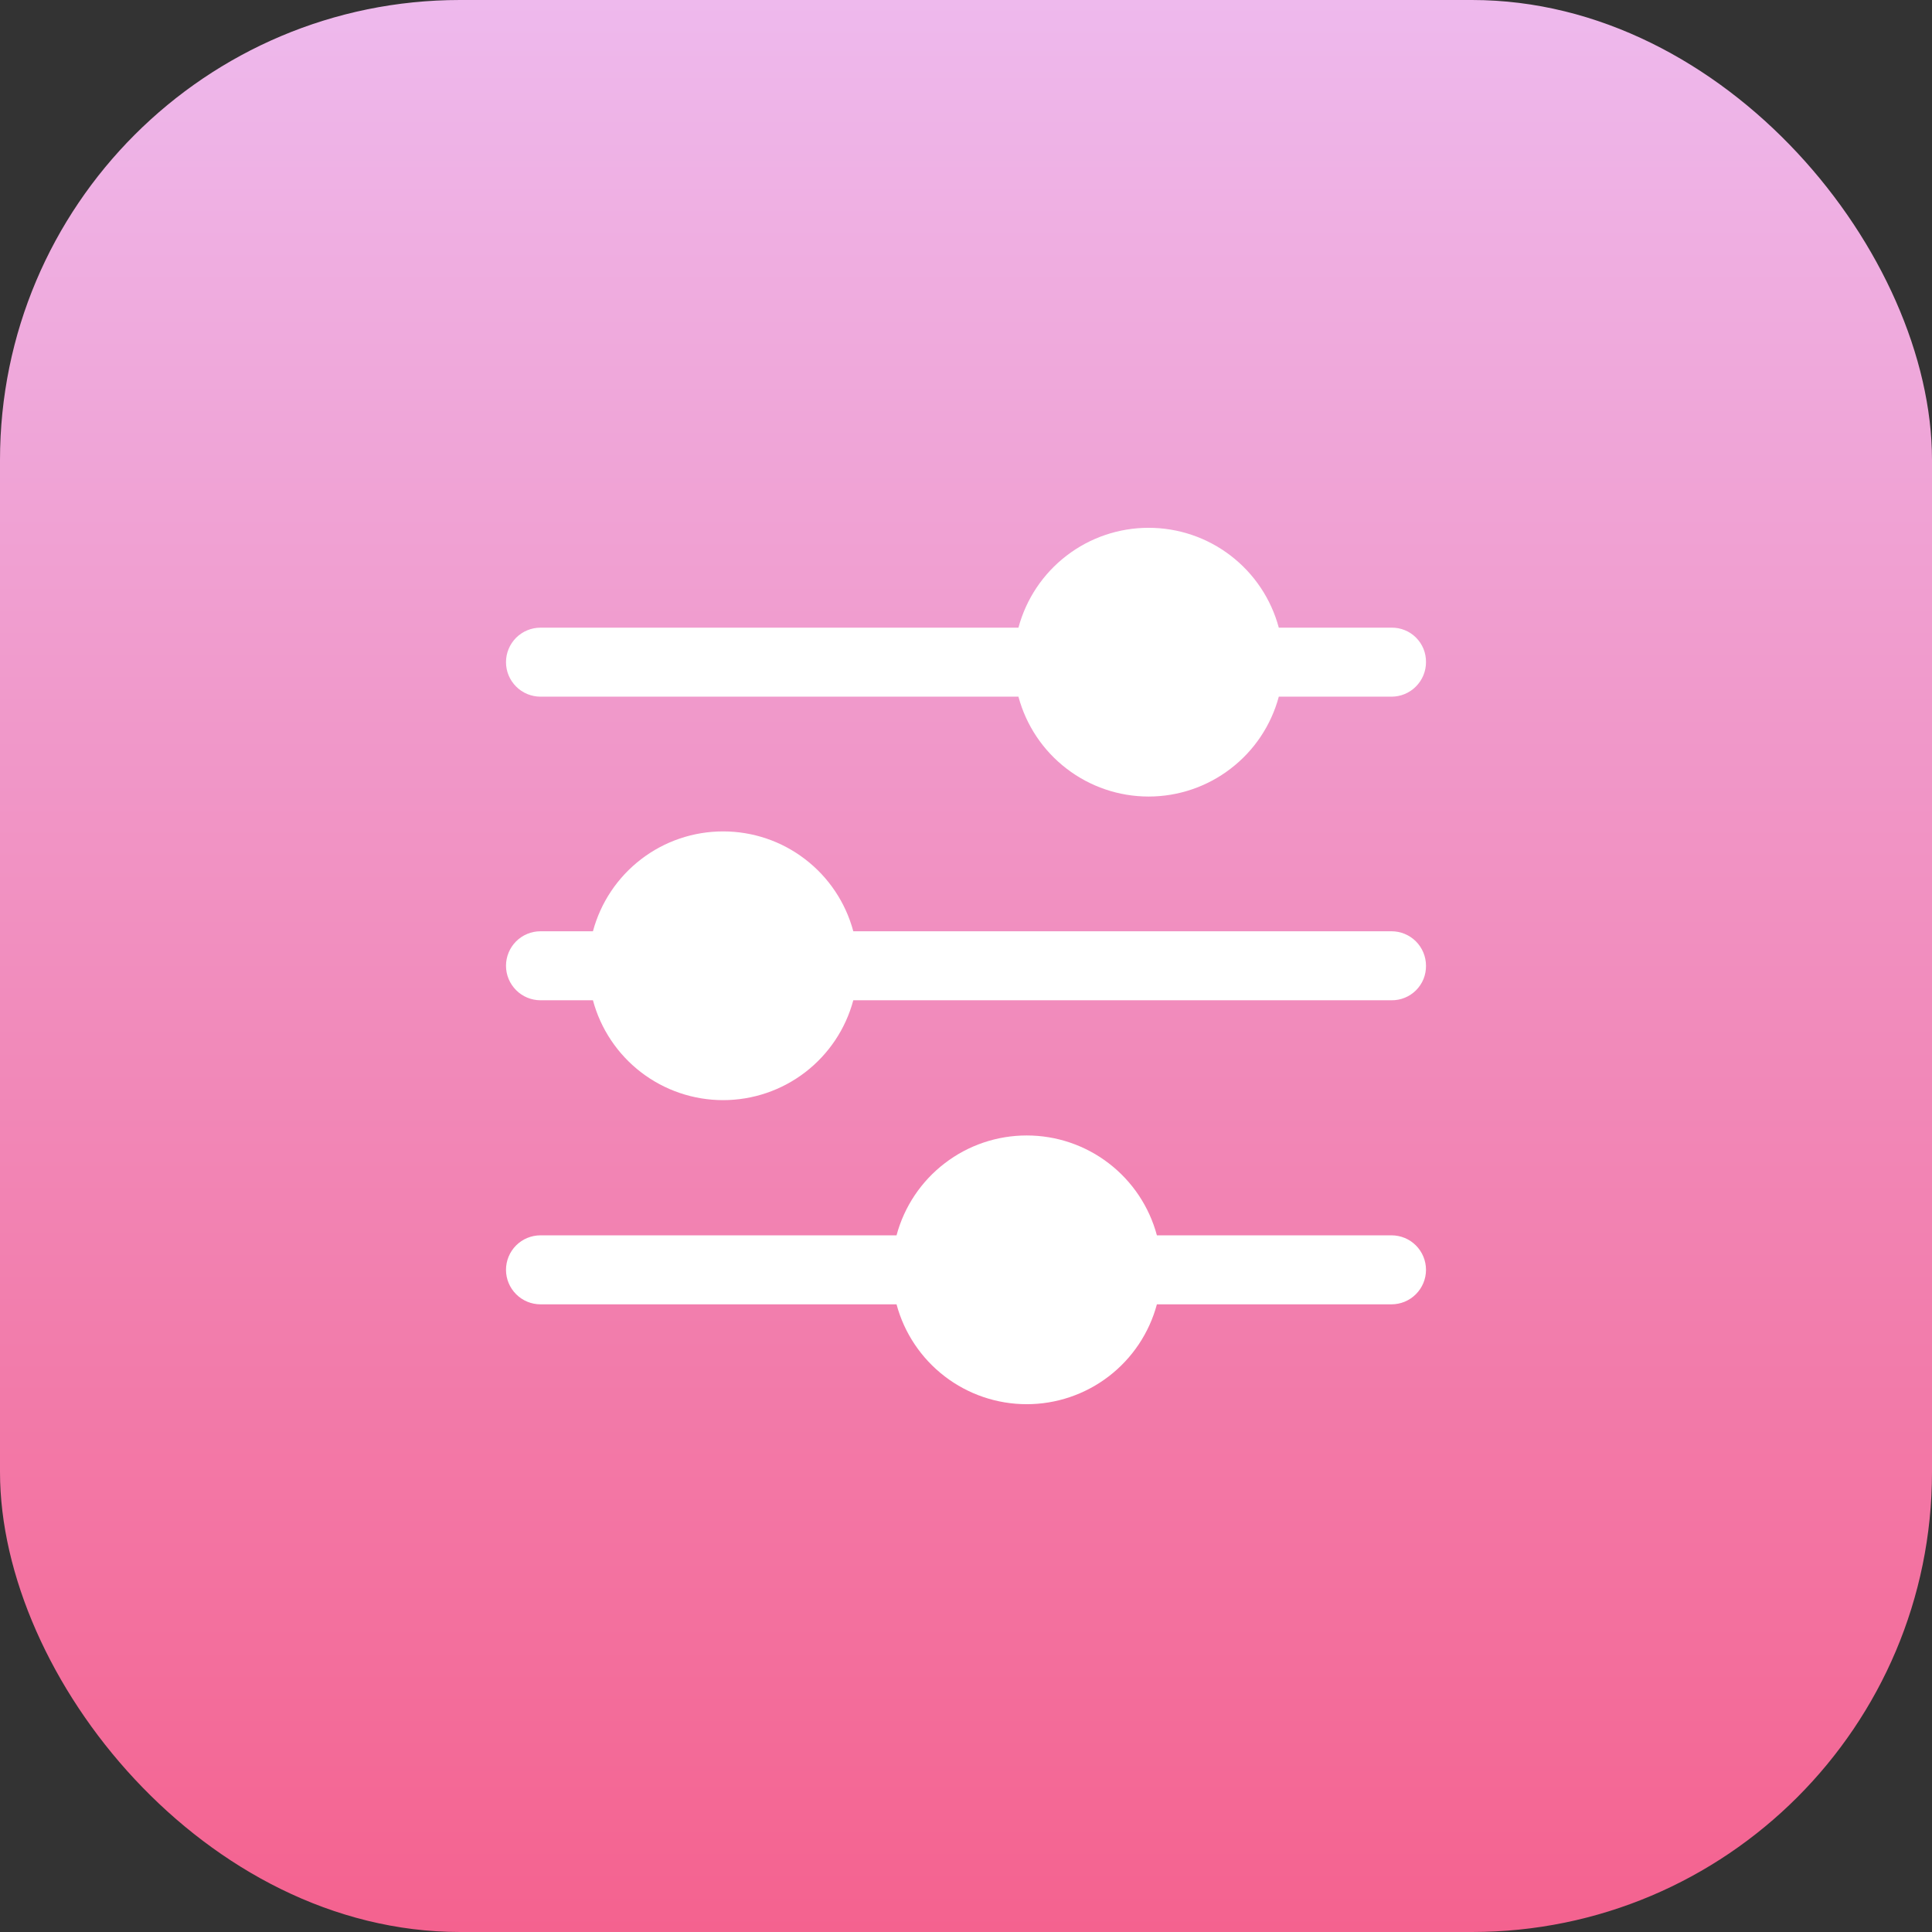
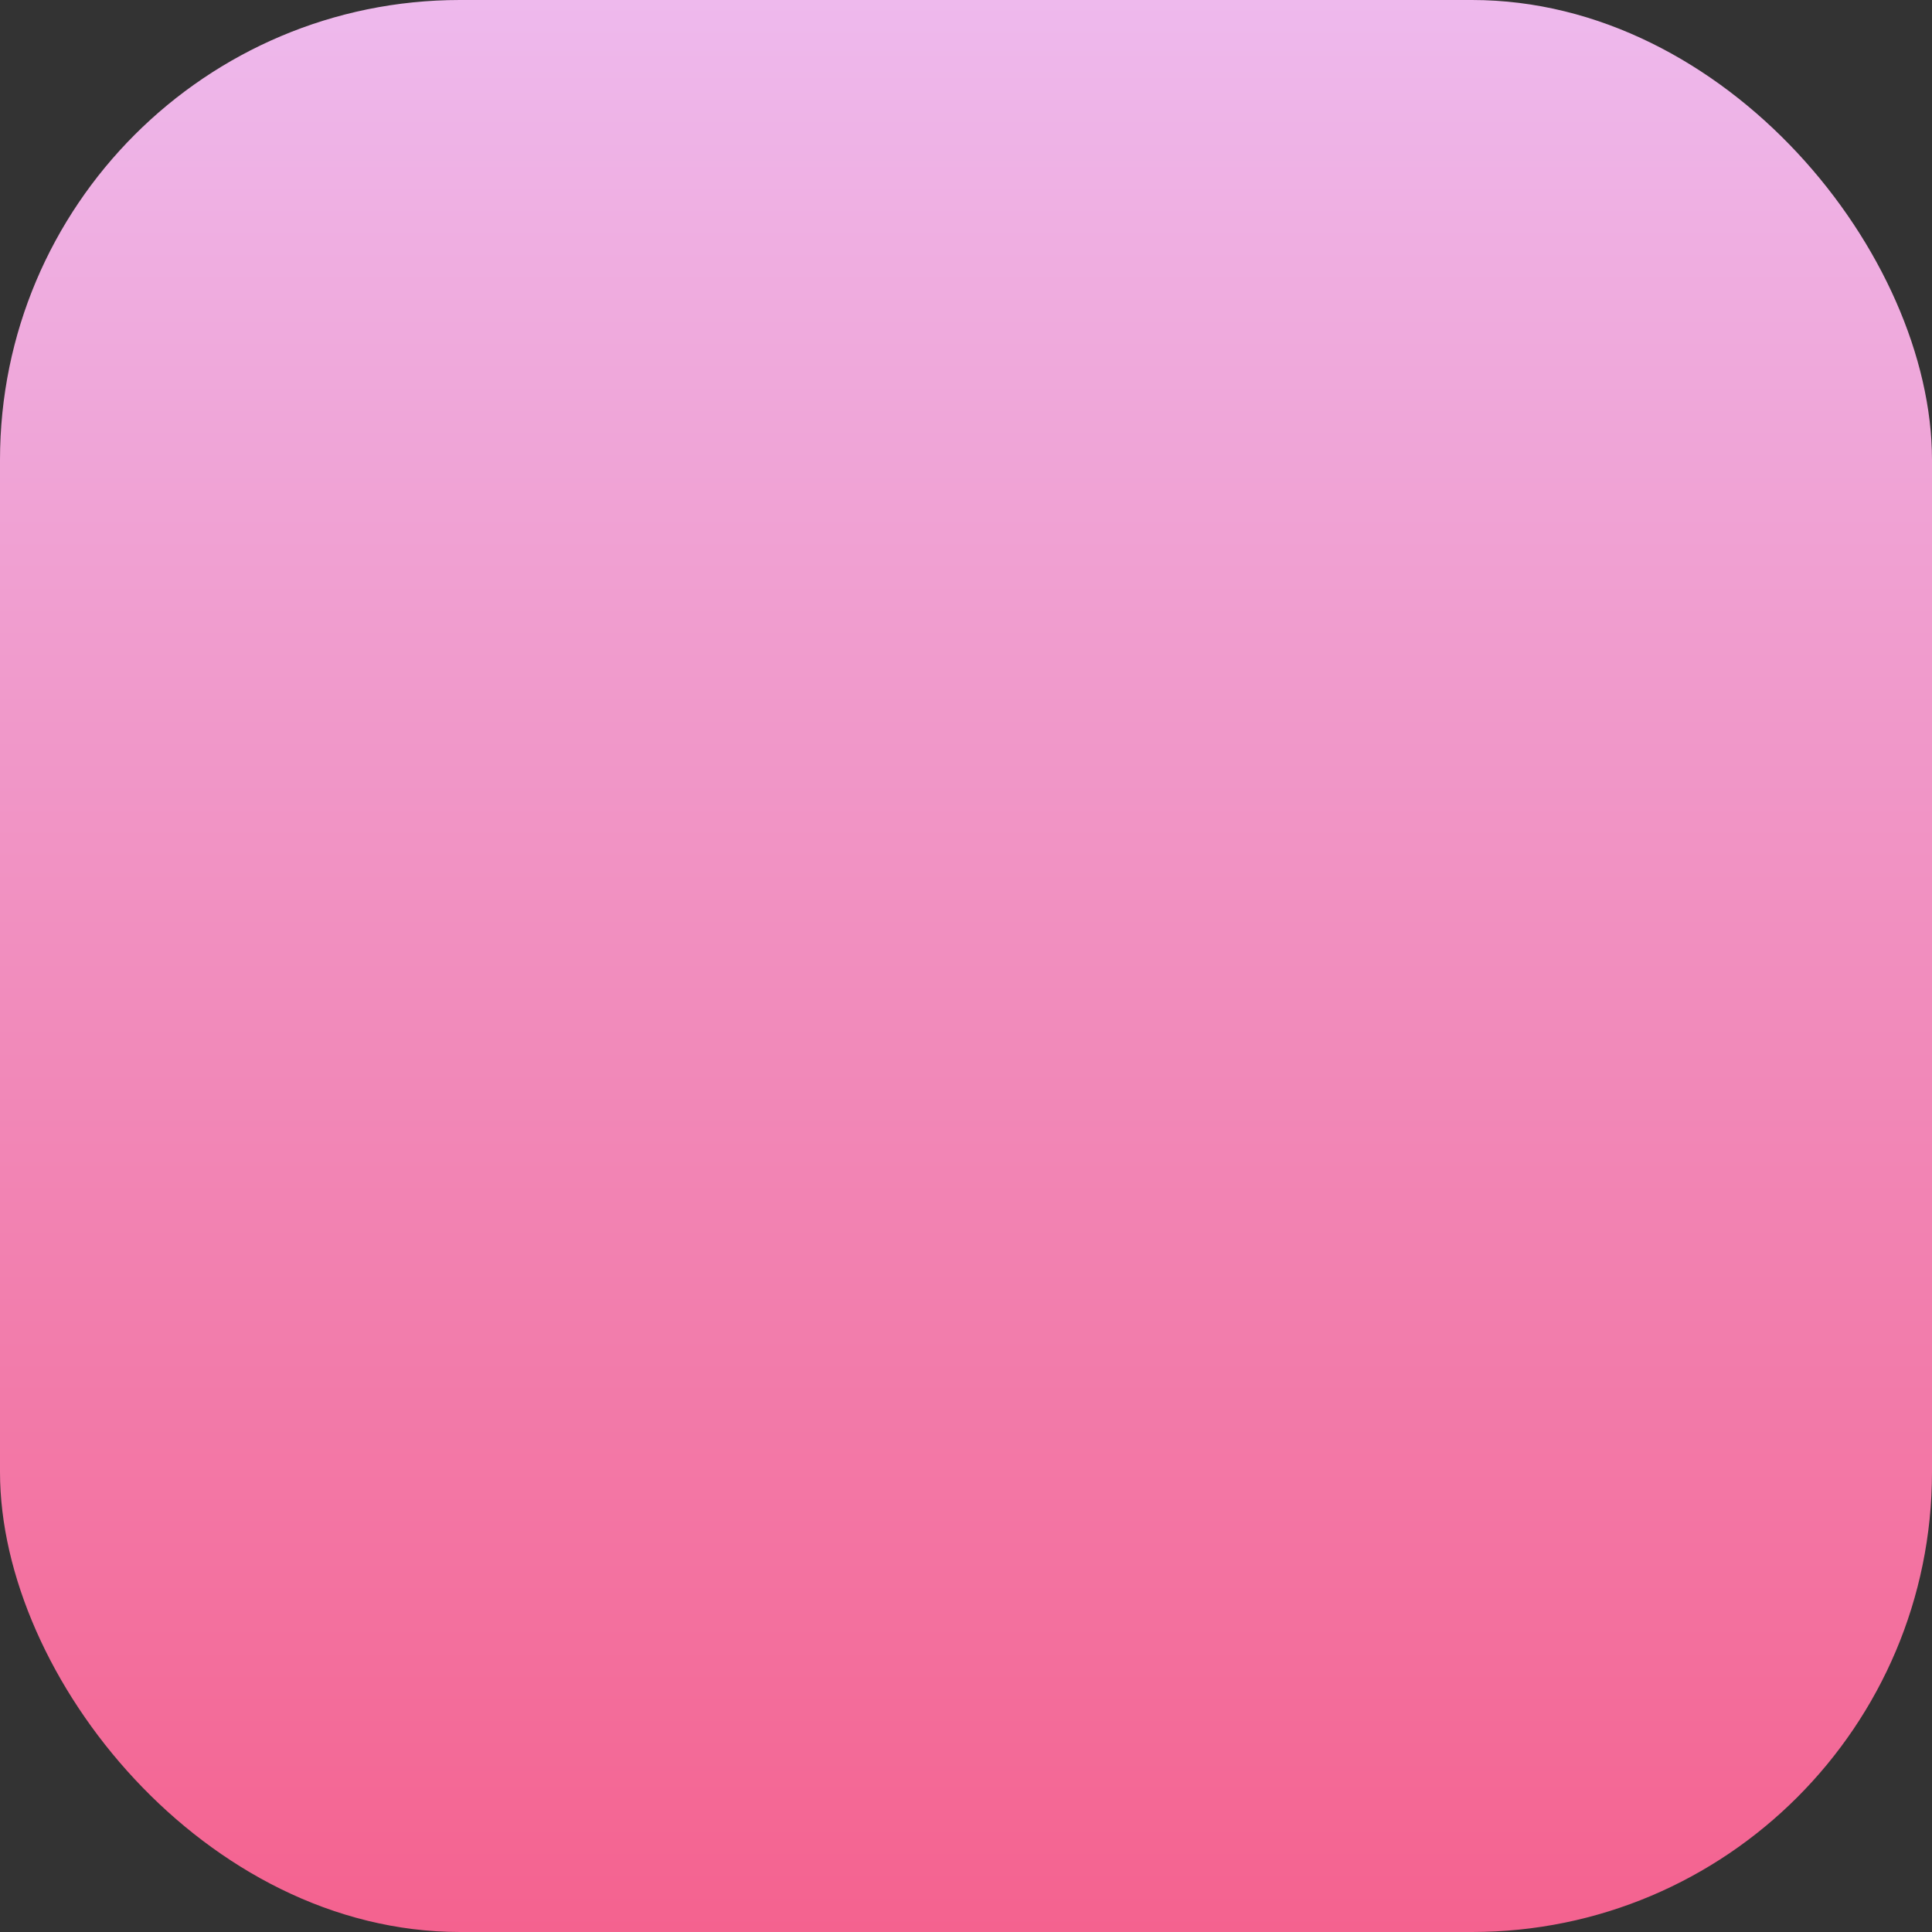
<svg xmlns="http://www.w3.org/2000/svg" width="42" height="42" viewBox="0 0 42 42" fill="none">
  <rect x="0" y="0" width="42" height="42" fill="#333333" stroke="none" />
  <rect width="42" height="42" rx="10" fill="url(#paint0_linear_148_6199)" />
-   <path d="M31 27.605C31 27.804 30.921 27.994 30.78 28.135C30.64 28.276 30.449 28.355 30.25 28.355H25.15C24.983 28.978 24.615 29.528 24.103 29.921C23.592 30.313 22.965 30.526 22.32 30.526C21.675 30.526 21.048 30.313 20.537 29.921C20.025 29.528 19.657 28.978 19.49 28.355H11.75C11.551 28.355 11.36 28.276 11.22 28.135C11.079 27.994 11 27.804 11 27.605C11 27.406 11.079 27.215 11.22 27.074C11.36 26.934 11.551 26.855 11.75 26.855H19.49C19.657 26.232 20.025 25.681 20.537 25.289C21.048 24.896 21.675 24.684 22.32 24.684C22.965 24.684 23.592 24.896 24.103 25.289C24.615 25.681 24.983 26.232 25.15 26.855H30.25C30.449 26.855 30.64 26.934 30.78 27.074C30.921 27.215 31 27.406 31 27.605ZM31 14.395C31 14.594 30.921 14.784 30.78 14.925C30.64 15.066 30.449 15.145 30.25 15.145H27.8C27.633 15.768 27.265 16.318 26.753 16.71C26.242 17.103 25.615 17.316 24.97 17.316C24.325 17.316 23.698 17.103 23.187 16.71C22.675 16.318 22.307 15.768 22.14 15.145H11.75C11.652 15.145 11.554 15.125 11.463 15.088C11.372 15.05 11.289 14.995 11.22 14.925C11.15 14.855 11.095 14.773 11.057 14.682C11.019 14.591 11 14.493 11 14.395C11 14.296 11.019 14.199 11.057 14.108C11.095 14.017 11.15 13.934 11.22 13.864C11.289 13.795 11.372 13.739 11.463 13.702C11.554 13.664 11.652 13.645 11.75 13.645H22.14C22.307 13.022 22.675 12.471 23.187 12.079C23.698 11.686 24.325 11.474 24.97 11.474C25.615 11.474 26.242 11.686 26.753 12.079C27.265 12.471 27.633 13.022 27.8 13.645H30.25C30.349 13.643 30.447 13.662 30.539 13.699C30.63 13.736 30.713 13.791 30.783 13.861C30.853 13.931 30.908 14.014 30.946 14.106C30.983 14.198 31.001 14.296 31 14.395ZM31 20.995C31.001 21.093 30.983 21.192 30.946 21.283C30.908 21.375 30.853 21.458 30.783 21.528C30.713 21.598 30.63 21.653 30.539 21.69C30.447 21.728 30.349 21.746 30.25 21.745H18.55C18.383 22.368 18.015 22.918 17.503 23.311C16.992 23.703 16.365 23.916 15.72 23.916C15.075 23.916 14.448 23.703 13.937 23.311C13.425 22.918 13.057 22.368 12.89 21.745H11.75C11.551 21.745 11.36 21.666 11.22 21.525C11.079 21.384 11 21.194 11 20.995C11 20.796 11.079 20.605 11.22 20.464C11.36 20.324 11.551 20.245 11.75 20.245H12.89C13.057 19.622 13.425 19.071 13.937 18.679C14.448 18.286 15.075 18.074 15.72 18.074C16.365 18.074 16.992 18.286 17.503 18.679C18.015 19.071 18.383 19.622 18.55 20.245H30.25C30.449 20.245 30.64 20.324 30.78 20.464C30.921 20.605 31 20.796 31 20.995Z" fill="white" />
  <defs>
    <linearGradient id="paint0_linear_148_6199" x1="21" y1="0" x2="21" y2="42" gradientUnits="userSpaceOnUse">
      <stop stop-color="#EEB9ED" />
      <stop offset="1" stop-color="#F4628F" />
    </linearGradient>
  </defs>
</svg>